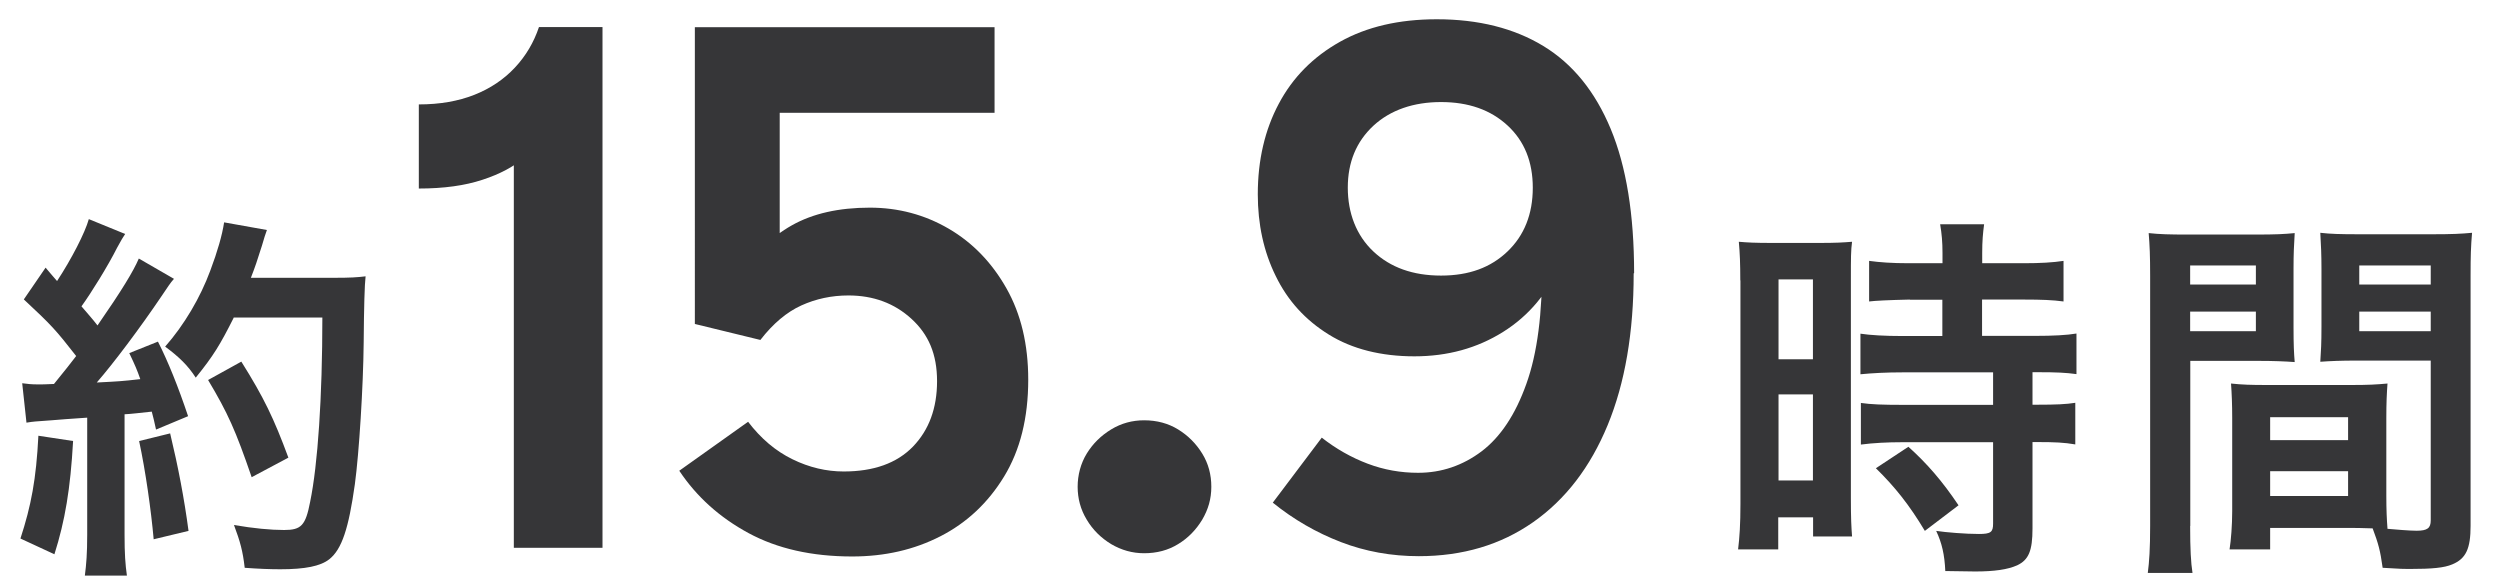
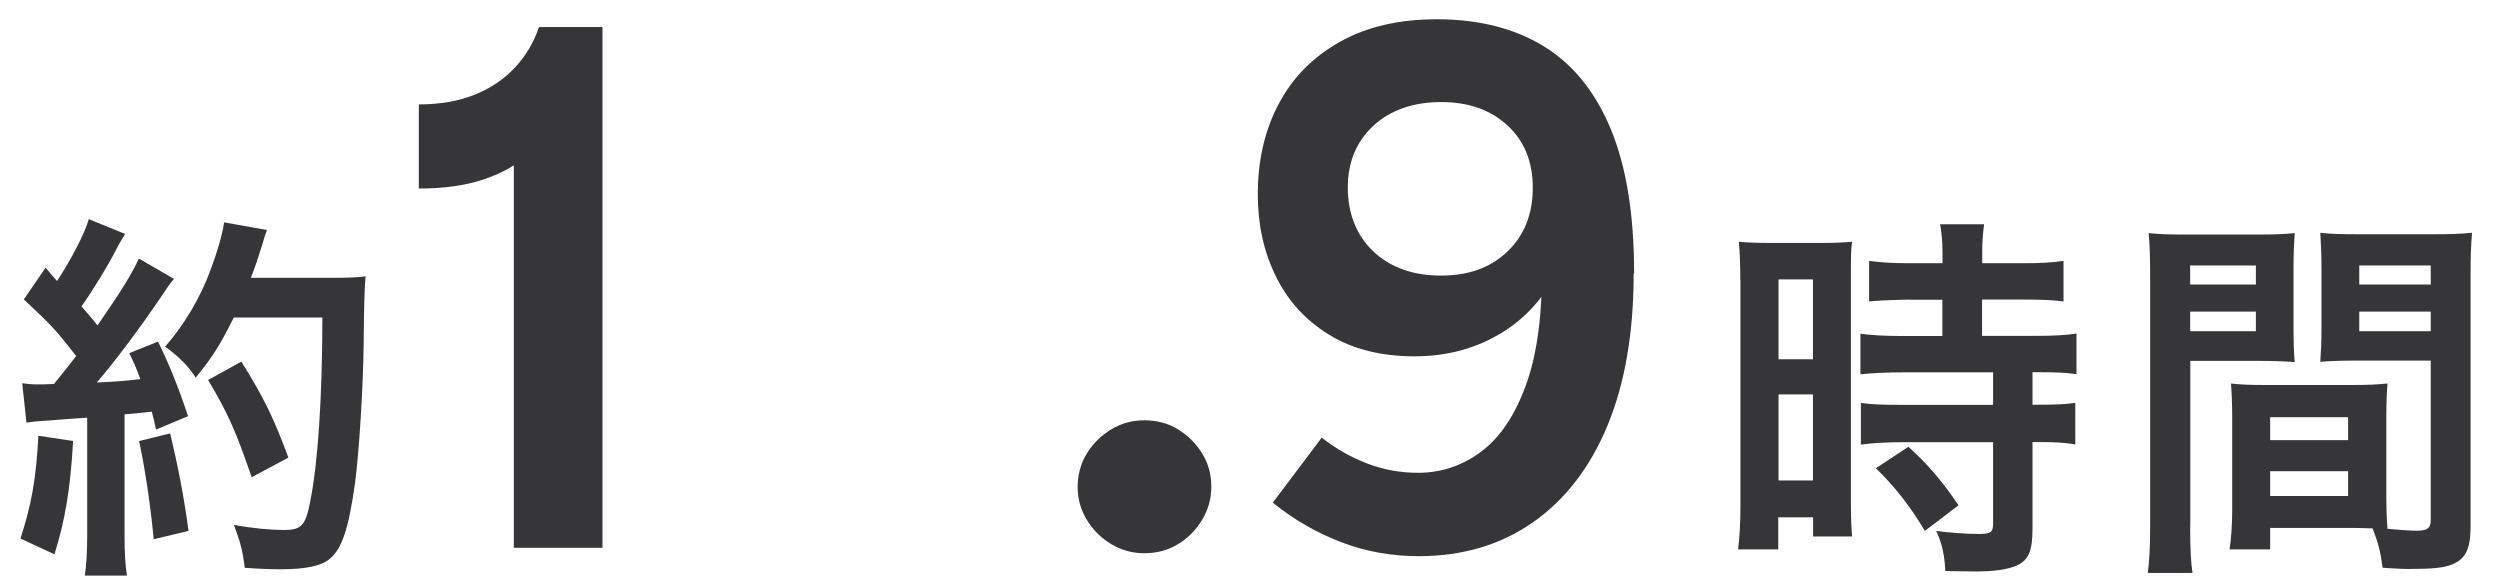
<svg xmlns="http://www.w3.org/2000/svg" id="a" viewBox="0 0 170 40">
  <path d="m34.93,7.57l2.18,1.25c-.24.62-.72,1.25-1.43,1.87-.71.62-1.66,1.14-2.86,1.53-1.2.4-2.64.6-4.34.6v-5.72c1.42,0,2.68-.22,3.77-.65,1.09-.43,2.01-1.05,2.76-1.85.75-.8,1.29-1.72,1.64-2.76h4.32v35.41h-6.03V7.57Z" style="fill:#363638; stroke-width:0px;" />
-   <path d="m51.72,23.12l-4.47-1.09V1.85h20.38v5.82h-16.85l2.24-2.18v15.24l-2.81-1.82c1.01-1.59,2.22-2.79,3.64-3.59,1.42-.8,3.19-1.2,5.3-1.2,1.94,0,3.73.48,5.36,1.43,1.63.95,2.94,2.31,3.93,4.06s1.48,3.82,1.48,6.21c0,2.6-.55,4.79-1.64,6.58-1.09,1.79-2.53,3.14-4.32,4.06-1.79.92-3.79,1.38-6.01,1.38-2.74,0-5.09-.53-7.05-1.59-1.96-1.06-3.53-2.47-4.71-4.24l4.68-3.33c.87,1.14,1.87,1.99,3.02,2.55,1.14.56,2.31.83,3.48.83,2.04,0,3.61-.56,4.71-1.69,1.09-1.13,1.64-2.61,1.64-4.45s-.58-3.18-1.74-4.24c-1.16-1.06-2.59-1.59-4.29-1.59-1.14,0-2.21.23-3.2.68s-1.92,1.23-2.78,2.34Z" style="fill:#363638; stroke-width:0px;" />
  <path d="m77.8,37.62c-.8,0-1.54-.21-2.24-.62-.69-.42-1.25-.97-1.66-1.66-.42-.69-.62-1.44-.62-2.24s.21-1.59.62-2.26c.42-.68.97-1.22,1.66-1.64.69-.42,1.44-.62,2.24-.62.87,0,1.64.21,2.31.62.68.42,1.22.96,1.64,1.64s.62,1.43.62,2.26-.21,1.54-.62,2.24c-.42.69-.96,1.25-1.64,1.66-.68.42-1.45.62-2.31.62Z" style="fill:#363638; stroke-width:0px;" />
  <path d="m111.09,18.59c0,4.02-.59,7.46-1.77,10.32-1.18,2.86-2.87,5.06-5.07,6.6-2.2,1.54-4.79,2.31-7.77,2.31-1.87,0-3.64-.32-5.3-.96-1.66-.64-3.21-1.53-4.63-2.68l3.33-4.42c.97.76,2.01,1.35,3.12,1.77s2.25.62,3.43.62c1.59,0,3.03-.49,4.32-1.46,1.28-.97,2.3-2.5,3.04-4.58.75-2.08,1.1-4.82,1.07-8.22h1.25c-.83,2.01-2.13,3.57-3.9,4.68-1.77,1.11-3.78,1.66-6.03,1.66s-4.23-.49-5.82-1.48c-1.6-.99-2.8-2.31-3.61-3.98-.82-1.66-1.22-3.52-1.22-5.56,0-2.32.48-4.38,1.43-6.16.95-1.79,2.34-3.19,4.16-4.21s4.01-1.53,6.58-1.53c2.84,0,5.26.61,7.25,1.82,1.99,1.21,3.52,3.09,4.58,5.64,1.06,2.55,1.59,5.82,1.59,9.8Zm-6.86-5.82c0-1.77-.57-3.18-1.72-4.24s-2.65-1.59-4.52-1.59-3.44.54-4.6,1.61c-1.16,1.08-1.74,2.48-1.74,4.21s.58,3.25,1.74,4.34c1.16,1.09,2.69,1.64,4.6,1.64s3.38-.55,4.52-1.64c1.14-1.09,1.72-2.54,1.72-4.34Z" style="fill:#363638; stroke-width:0px;" />
  <path d="m118.34,19.07c0-1.17-.03-1.85-.1-2.63.57.05,1.07.08,2.29.08h3.15c1.17,0,1.64-.03,2.26-.08-.08.6-.08,1.07-.08,2.57v14.87c0,1.38.03,1.95.08,2.6h-2.65v-1.3h-2.37v2.18h-2.73c.1-.81.16-1.72.16-3.09v-15.21Zm2.6,5.36h2.34v-5.43h-2.34v5.43Zm0,8.24h2.34v-5.85h-2.34v5.85Zm8.94-12.3q-2.16.05-2.78.13v-2.76c.73.1,1.56.16,2.7.16h2.29v-.7c0-.73-.05-1.3-.16-1.95h2.99c-.08.6-.13,1.14-.13,1.95v.7h2.83c1.12,0,1.98-.05,2.7-.16v2.76c-.73-.1-1.51-.13-2.68-.13h-2.86v2.47h3.59c1.25,0,2.18-.05,2.83-.16v2.76c-.7-.1-1.4-.13-2.55-.13h-.44v2.21h.34c1.25,0,1.95-.03,2.57-.13v2.83c-.75-.13-1.4-.16-2.57-.16h-.34v5.88c0,1.51-.26,2.13-1.04,2.5-.65.29-1.56.42-2.86.42q-.23,0-2.03-.03c-.05-1.12-.23-1.9-.62-2.73.65.1,2,.21,2.91.21.81,0,.96-.13.96-.7v-5.54h-6.21c-.96,0-1.95.05-2.78.16v-2.83c.68.1,1.48.13,2.83.13h6.16v-2.21h-6.16c-1.09,0-2.05.05-2.86.13v-2.76c.65.1,1.64.16,2.89.16h2.68v-2.47h-2.21Zm1.01,15.73c-1.04-1.74-2.03-2.99-3.33-4.26l2.21-1.46c1.27,1.14,2.31,2.34,3.41,3.98l-2.29,1.74Z" style="fill:#363638; stroke-width:0px;" />
  <path d="m148.93,35.76c0,1.56.05,2.5.16,3.2h-3.04c.1-.78.16-1.61.16-3.22v-16.98c0-1.35-.03-2.08-.1-2.91.73.08,1.4.1,2.68.1h4.6c1.35,0,1.95-.03,2.65-.1-.05.83-.08,1.4-.08,2.42v3.98c0,1.2.03,1.79.08,2.37-.68-.05-1.48-.08-2.39-.08h-4.71v11.23Zm0-16.41h4.47v-1.3h-4.47v1.3Zm0,3.17h4.47v-1.33h-4.47v1.33Zm13.34,11.18c0,.99.03,1.59.08,2.26.57.05,1.51.13,1.98.13.73,0,.96-.18.96-.7v-10.87h-5.12c-.91,0-1.74.03-2.39.08.05-.75.08-1.25.08-2.37v-3.98c0-.88-.03-1.61-.08-2.42.7.08,1.33.1,2.65.1h4.99c1.3,0,1.95-.03,2.68-.1-.08.94-.1,1.59-.1,2.89v17.03c0,1.56-.31,2.24-1.25,2.63-.55.23-1.33.31-2.94.31-.36,0-.47,0-1.79-.08-.16-1.17-.29-1.64-.68-2.68-.75-.03-1.25-.03-1.46-.03h-5.51v1.46h-2.76c.1-.62.18-1.66.18-2.6v-6.34c0-.91-.03-1.64-.08-2.34.75.08,1.35.1,2.42.1h5.8c1.09,0,1.66-.03,2.42-.1-.05.68-.08,1.33-.08,2.34v5.28Zm-7.9-3.77h5.3v-1.56h-5.3v1.56Zm0,3.8h5.3v-1.69h-5.3v1.69Zm6.06-14.38h4.86v-1.3h-4.86v1.3Zm0,3.17h4.86v-1.33h-4.86v1.33Z" style="fill:#363638; stroke-width:0px;" />
  <path d="m4.97,29.99c-.18,3.25-.55,5.43-1.27,7.7l-2.31-1.07c.73-2.24,1.07-4.03,1.22-6.99l2.37.36Zm-3.46-3.93c.39.05.6.08,1.12.08.18,0,.44,0,1.04-.03.88-1.09.99-1.22,1.51-1.9-1.4-1.79-1.66-2.08-3.56-3.85l1.48-2.16c.36.44.52.6.78.91.99-1.51,1.9-3.28,2.16-4.21l2.47,1.01c-.16.23-.26.42-.55.94-.6,1.2-1.77,3.09-2.42,3.98.44.52.73.83,1.09,1.3,1.69-2.44,2.44-3.69,2.81-4.55l2.39,1.38c-.26.29-.42.55-.86,1.2-1.46,2.16-3.28,4.58-4.39,5.85,1.53-.08,1.64-.08,2.96-.23-.23-.65-.34-.91-.75-1.77l1.95-.78c.68,1.33,1.38,3.07,2.05,5.07l-2.18.91c-.13-.6-.18-.81-.29-1.22-.78.08-1.38.16-1.85.18v8.19c0,1.3.05,2,.16,2.78h-2.86c.1-.78.16-1.48.16-2.78v-7.96c-1.12.08-1.92.13-2.44.18-1.12.08-1.2.08-1.69.16l-.29-2.68Zm10.06,3.41c.55,2.29.96,4.45,1.25,6.63l-2.37.57c-.18-2-.55-4.63-.99-6.68l2.11-.52Zm4.34-7.9c-.94,1.87-1.38,2.6-2.6,4.11-.52-.81-1.12-1.4-2.08-2.11,1.3-1.48,2.39-3.33,3.07-5.17.49-1.3.81-2.42.94-3.28l2.91.52q-.13.34-.34,1.07c-.34,1.07-.44,1.38-.75,2.18h5.67c1.09,0,1.56-.03,2.13-.1q-.1.83-.13,4.52c-.03,2.96-.31,7.49-.6,9.62-.42,2.99-.88,4.42-1.74,5.1-.6.47-1.64.68-3.33.68-.68,0-1.48-.03-2.42-.1-.13-1.14-.31-1.79-.73-2.91,1.33.23,2.5.34,3.41.34,1.17,0,1.46-.31,1.77-1.92.52-2.52.83-7.12.83-12.53h-6.01Zm1.2,10.87c-1.09-3.17-1.61-4.34-2.96-6.6l2.26-1.25c1.53,2.44,2.21,3.85,3.2,6.53l-2.5,1.33Z" style="fill:#363638; stroke-width:0px;" />
</svg>